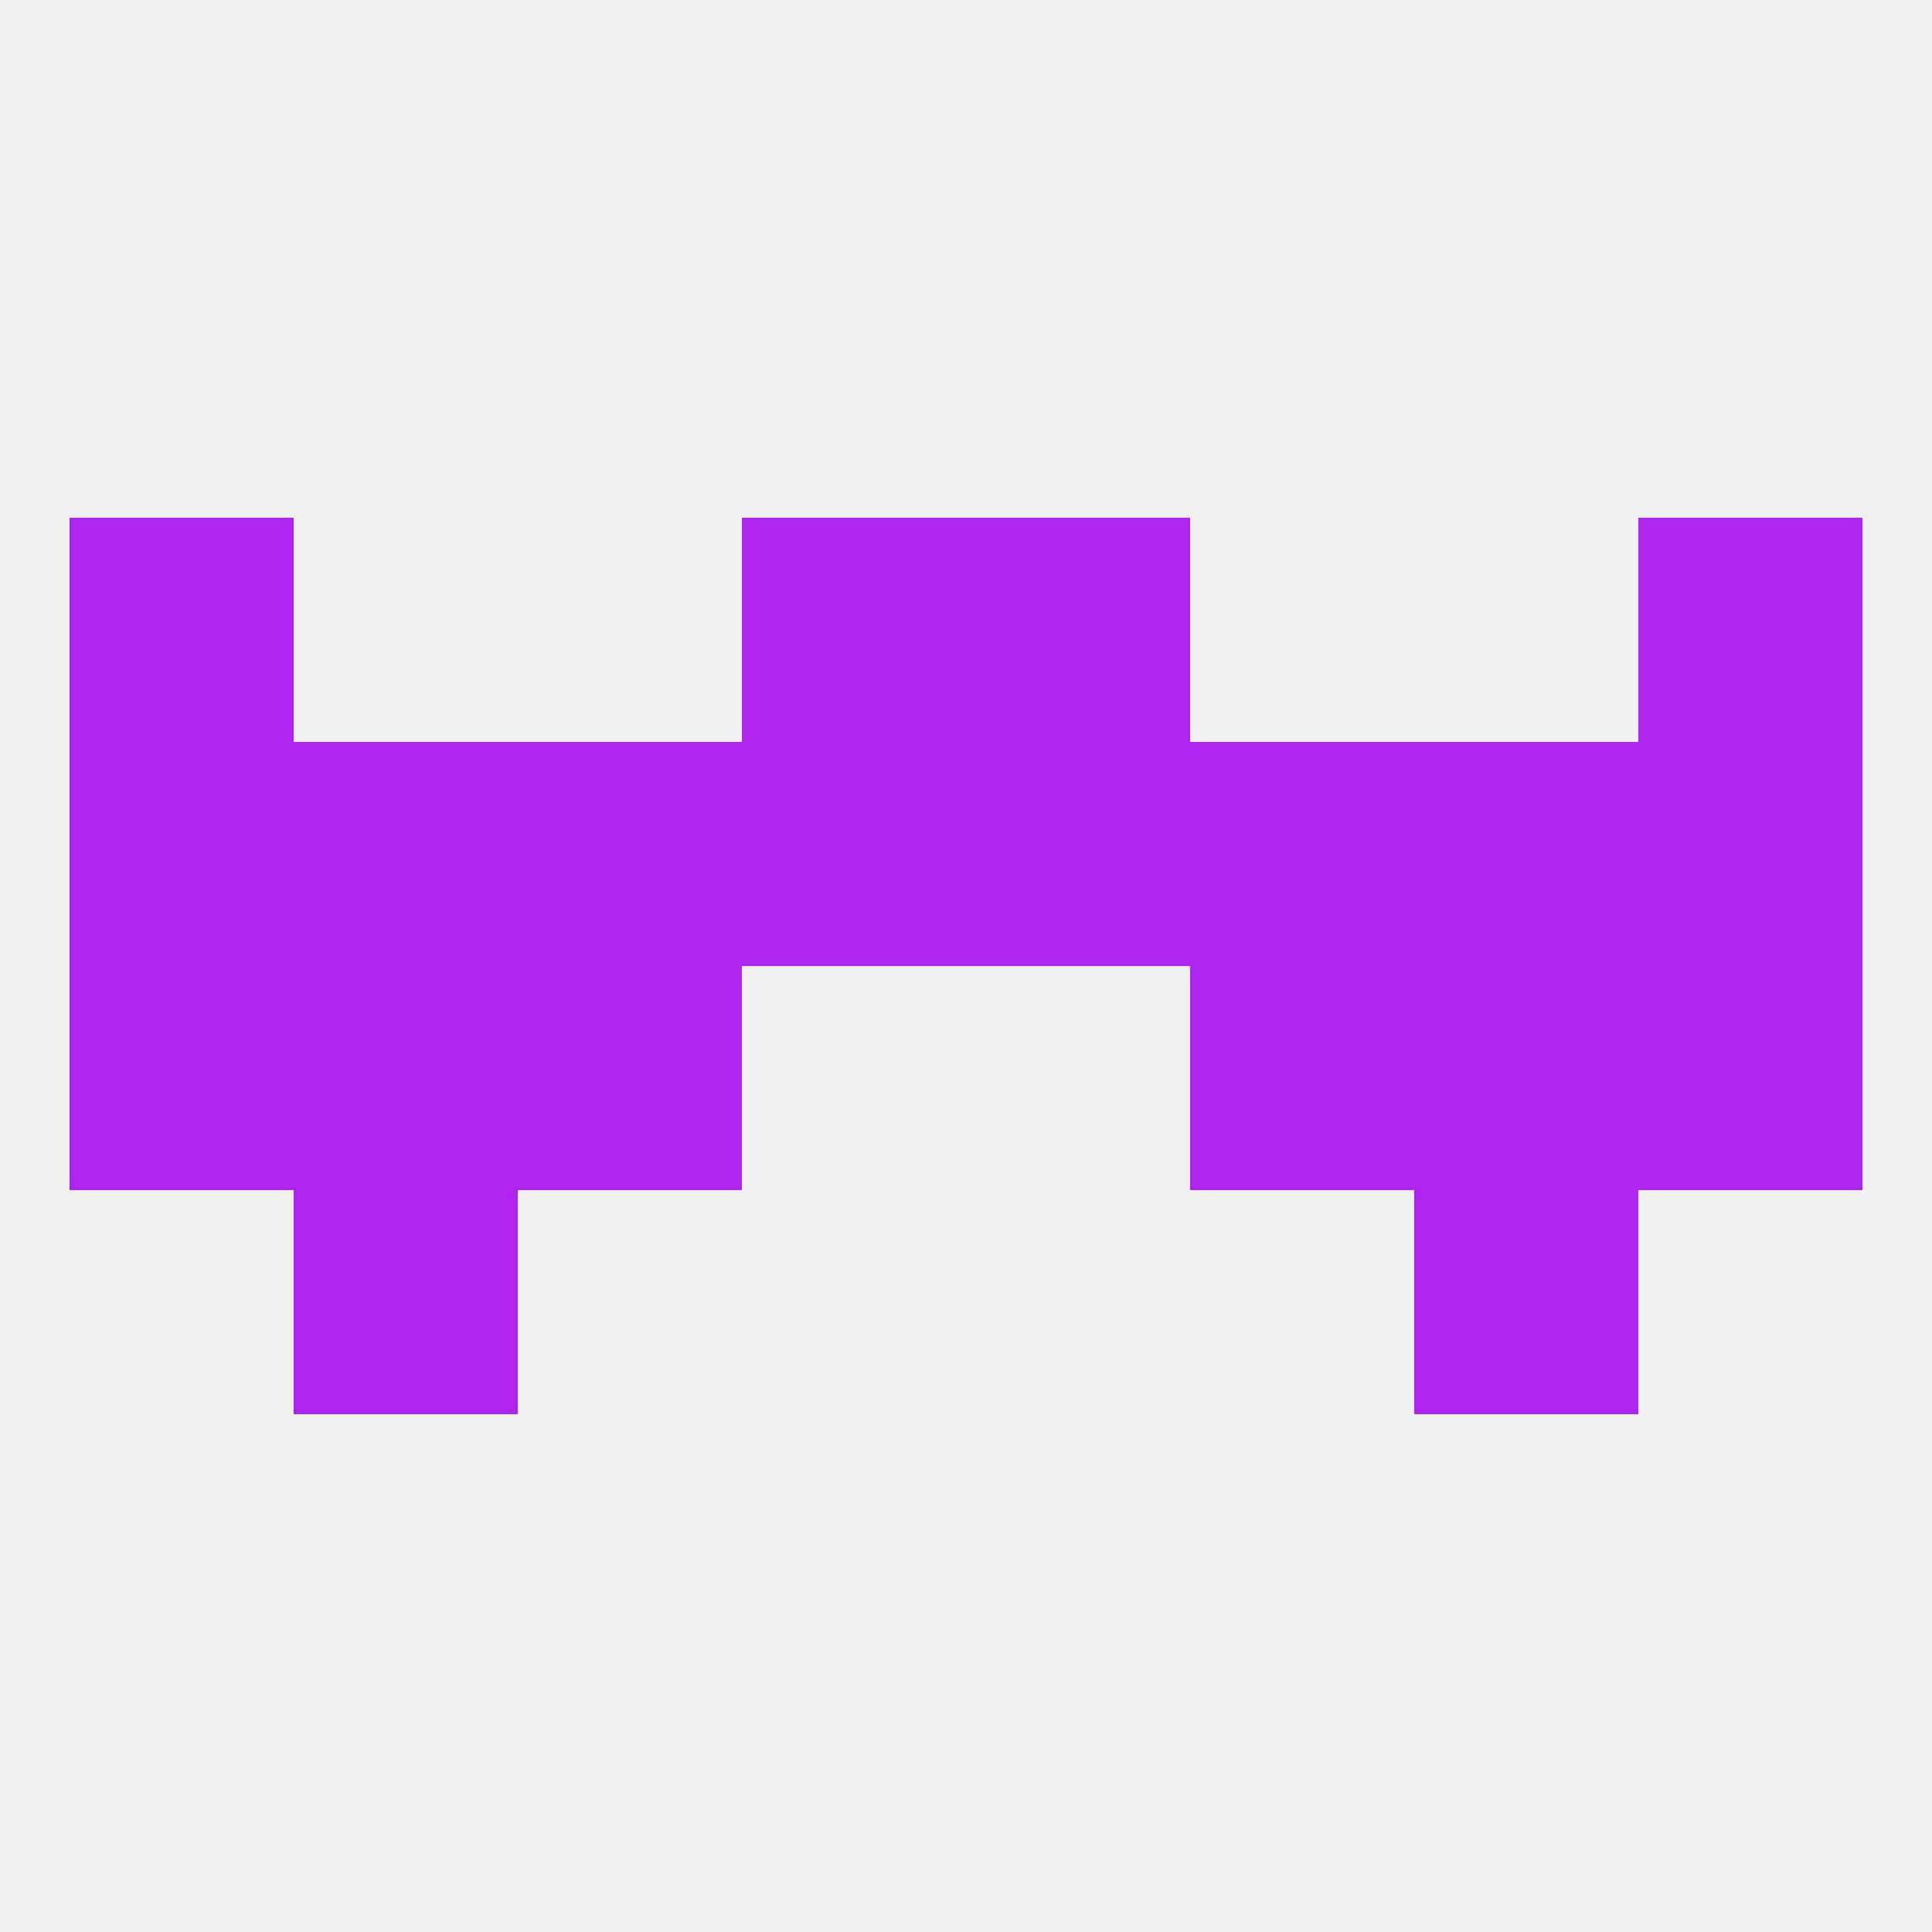
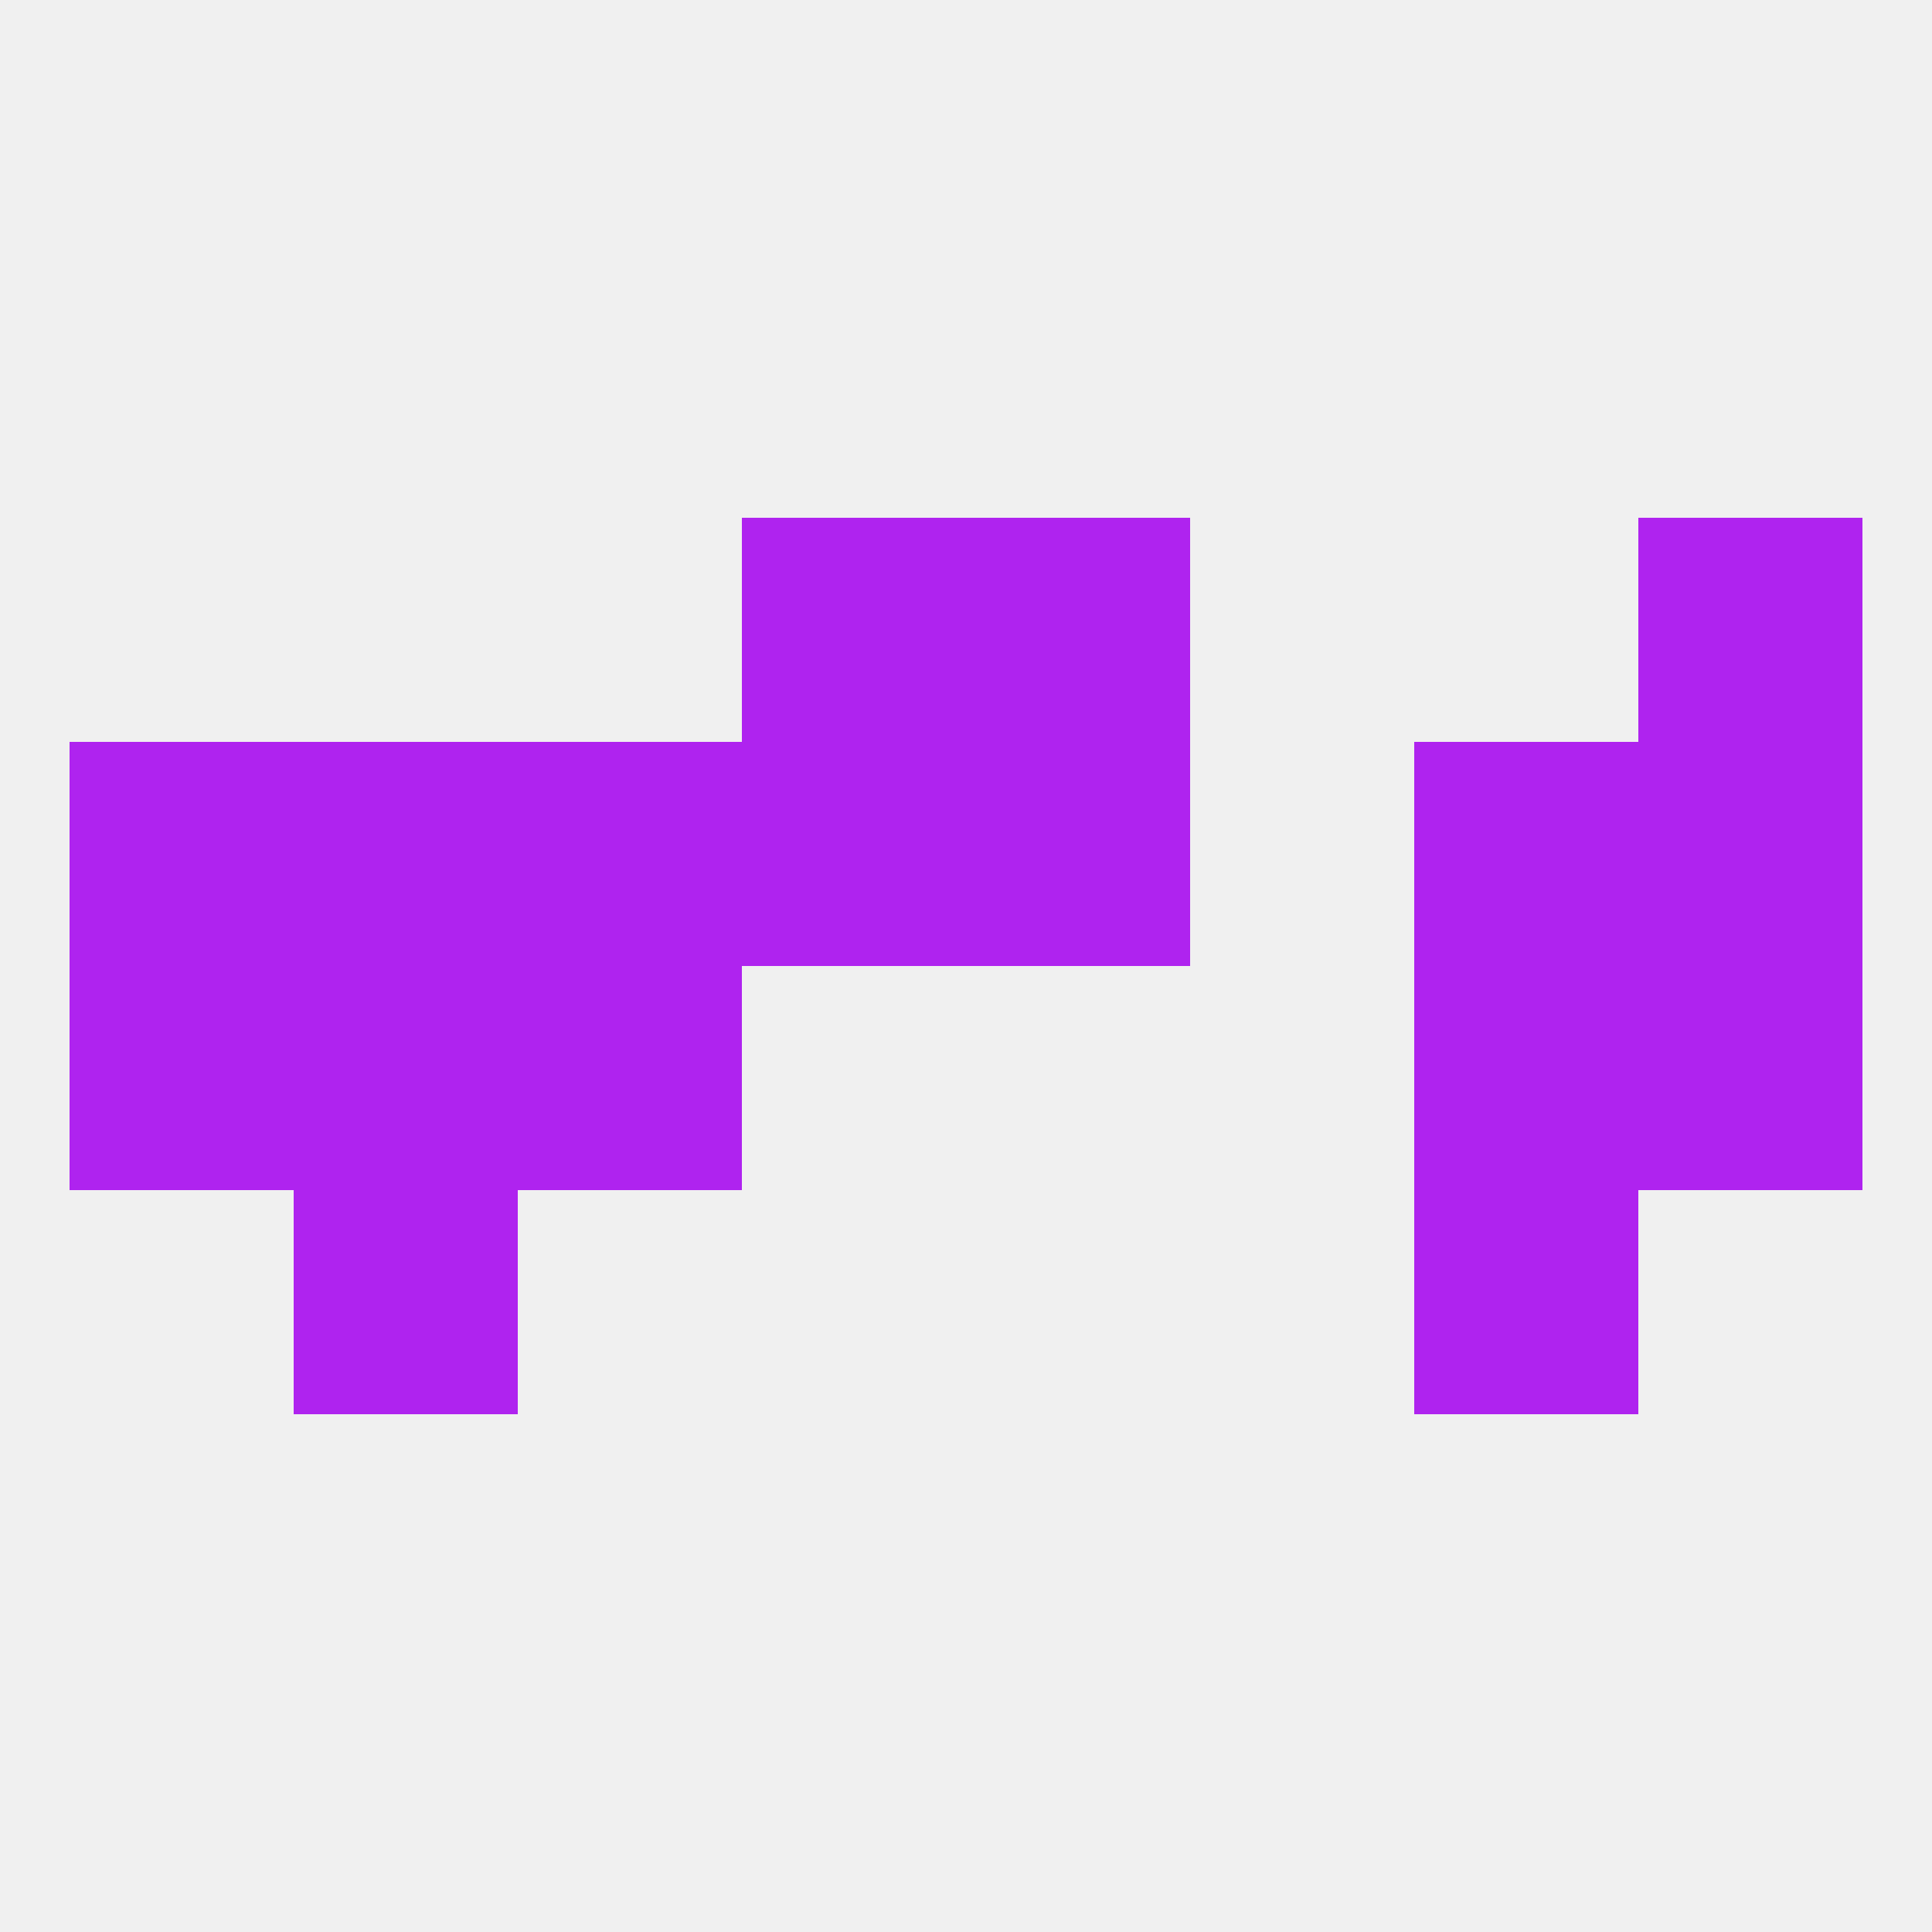
<svg xmlns="http://www.w3.org/2000/svg" version="1.1" baseprofile="full" width="250" height="250" viewBox="0 0 250 250">
  <rect width="100%" height="100%" fill="rgba(240,240,240,255)" />
  <rect x="96" y="67" width="29" height="29" fill="rgba(175,35,239,255)" />
  <rect x="125" y="67" width="29" height="29" fill="rgba(175,35,239,255)" />
-   <rect x="9" y="67" width="29" height="29" fill="rgba(175,35,239,255)" />
  <rect x="212" y="67" width="29" height="29" fill="rgba(175,35,239,255)" />
  <rect x="9" y="125" width="29" height="29" fill="rgba(175,35,239,255)" />
  <rect x="212" y="125" width="29" height="29" fill="rgba(175,35,239,255)" />
  <rect x="38" y="125" width="29" height="29" fill="rgba(175,35,239,255)" />
  <rect x="183" y="125" width="29" height="29" fill="rgba(175,35,239,255)" />
  <rect x="67" y="125" width="29" height="29" fill="rgba(175,35,239,255)" />
-   <rect x="154" y="125" width="29" height="29" fill="rgba(175,35,239,255)" />
  <rect x="38" y="154" width="29" height="29" fill="rgba(175,35,239,255)" />
  <rect x="183" y="154" width="29" height="29" fill="rgba(175,35,239,255)" />
  <rect x="125" y="96" width="29" height="29" fill="rgba(175,35,239,255)" />
  <rect x="212" y="96" width="29" height="29" fill="rgba(175,35,239,255)" />
  <rect x="183" y="96" width="29" height="29" fill="rgba(175,35,239,255)" />
  <rect x="9" y="96" width="29" height="29" fill="rgba(175,35,239,255)" />
  <rect x="38" y="96" width="29" height="29" fill="rgba(175,35,239,255)" />
  <rect x="67" y="96" width="29" height="29" fill="rgba(175,35,239,255)" />
-   <rect x="154" y="96" width="29" height="29" fill="rgba(175,35,239,255)" />
  <rect x="96" y="96" width="29" height="29" fill="rgba(175,35,239,255)" />
</svg>